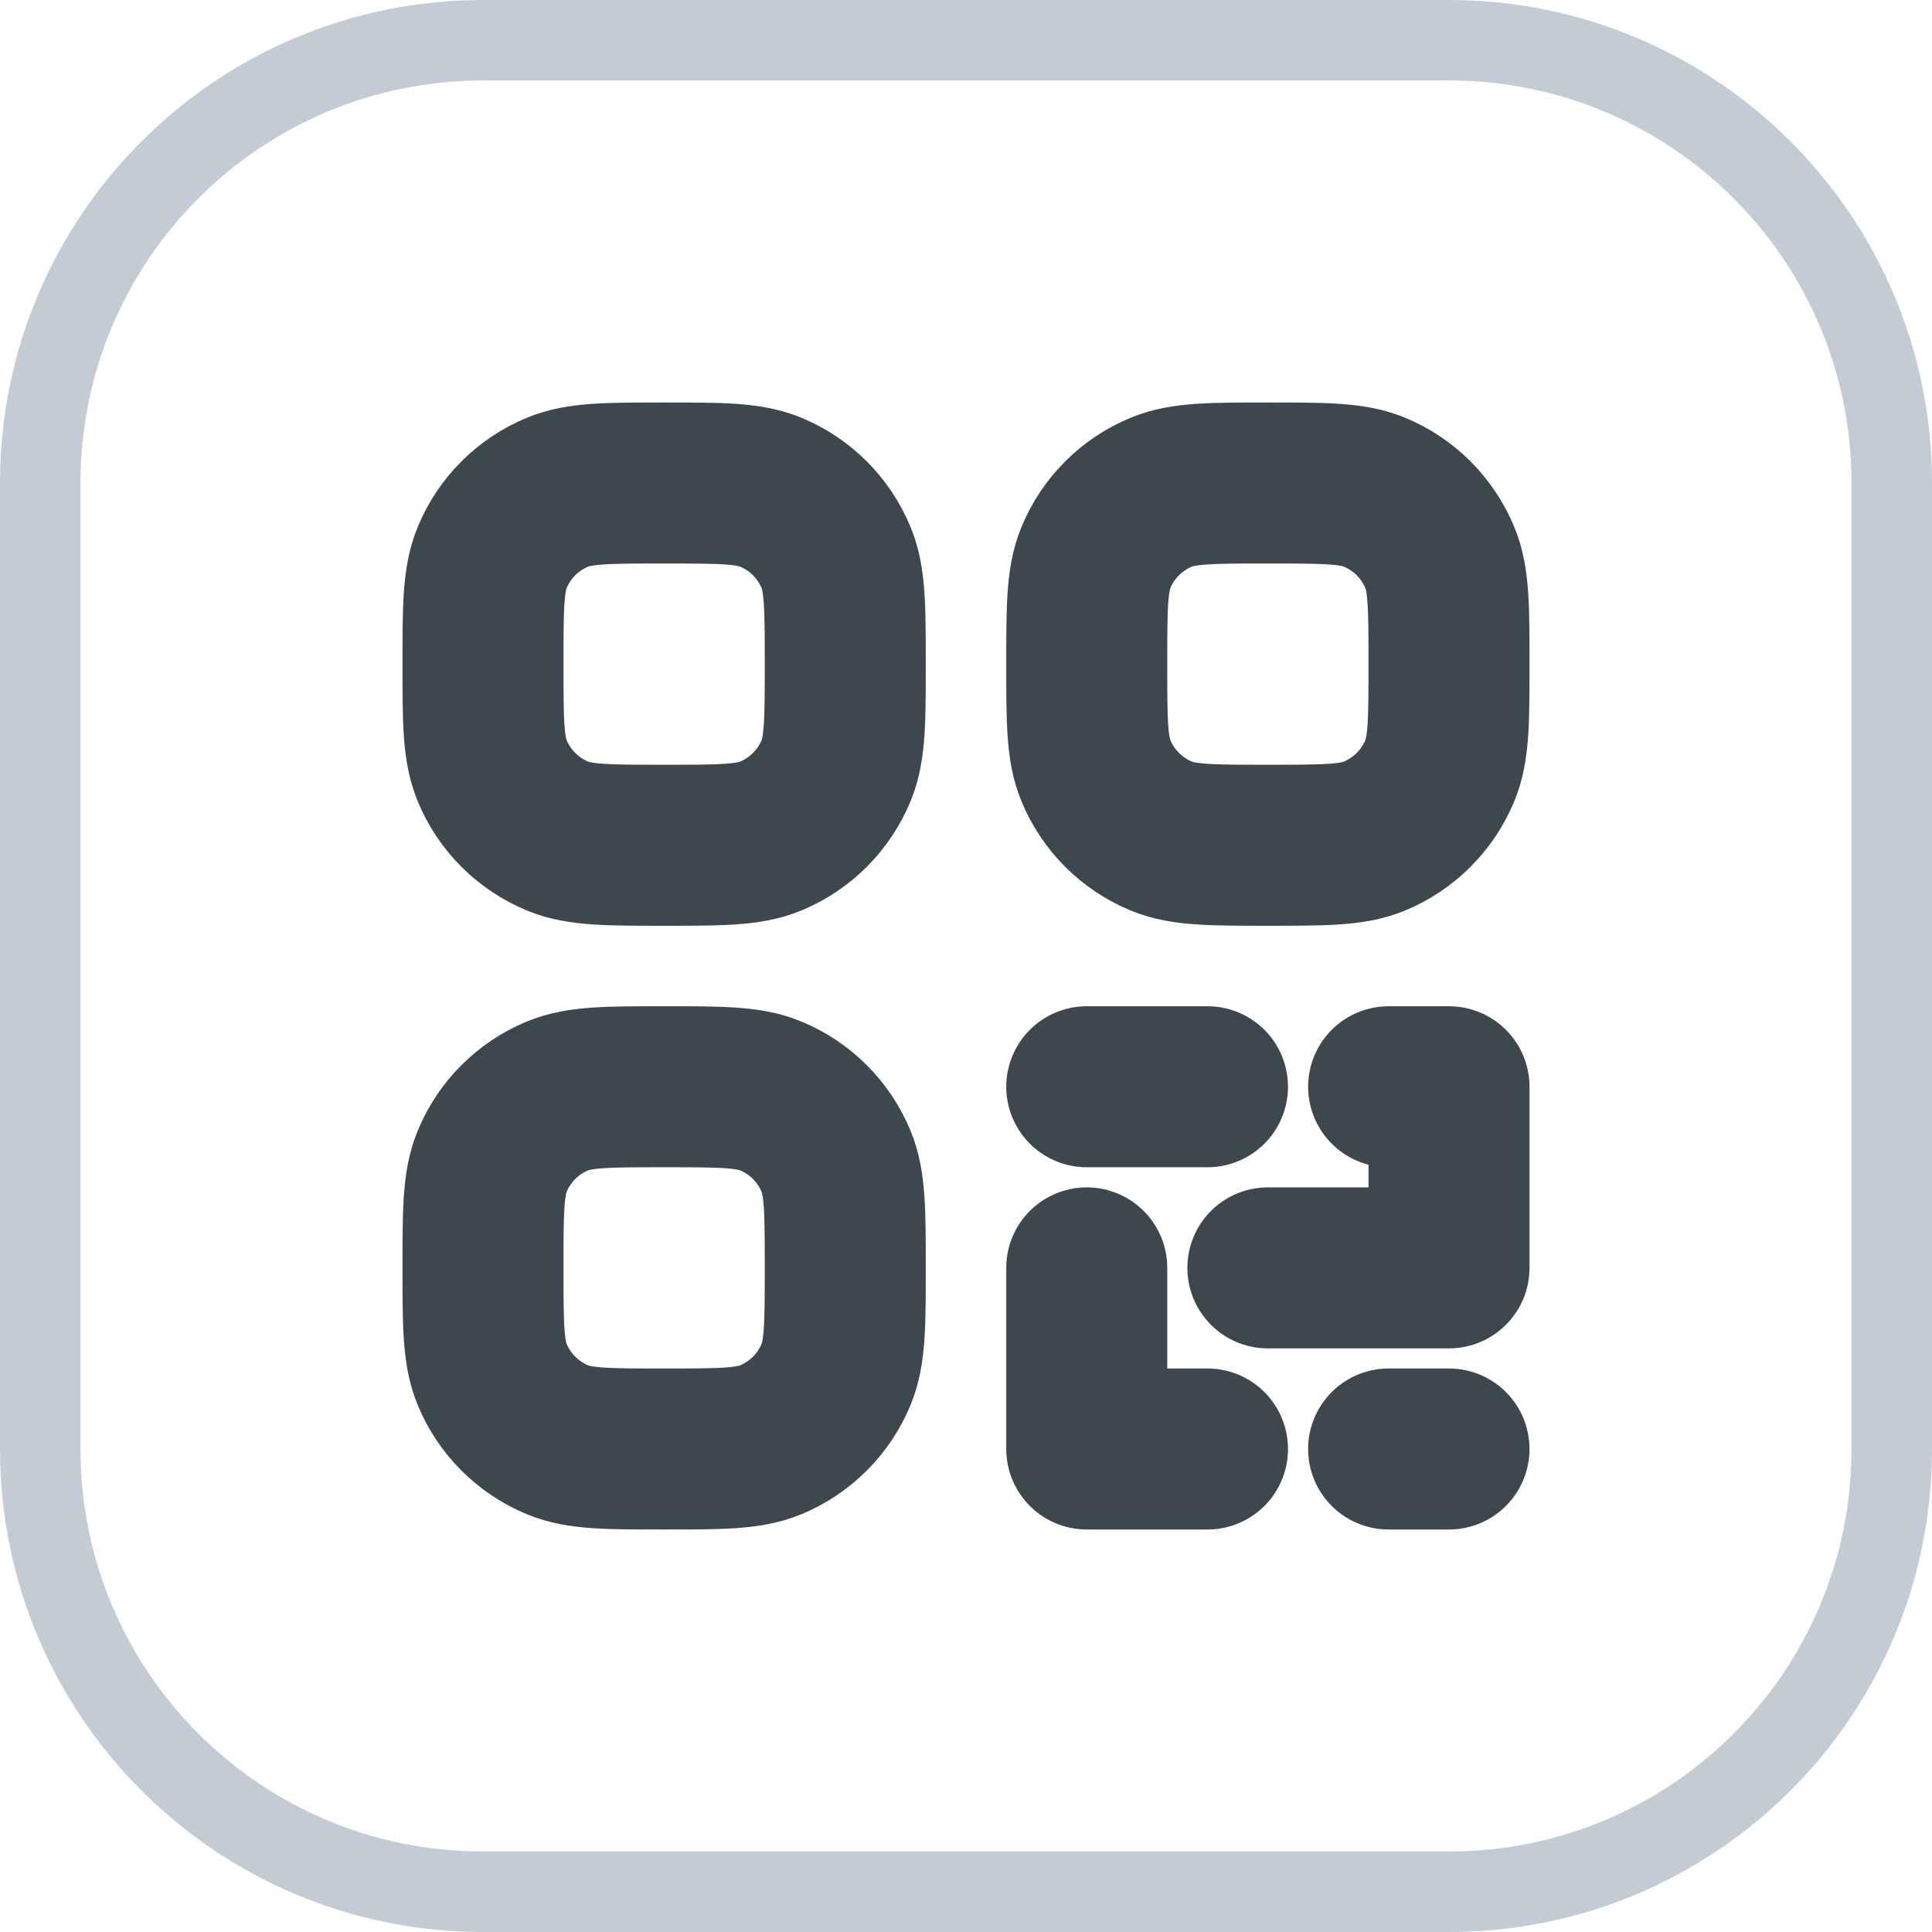
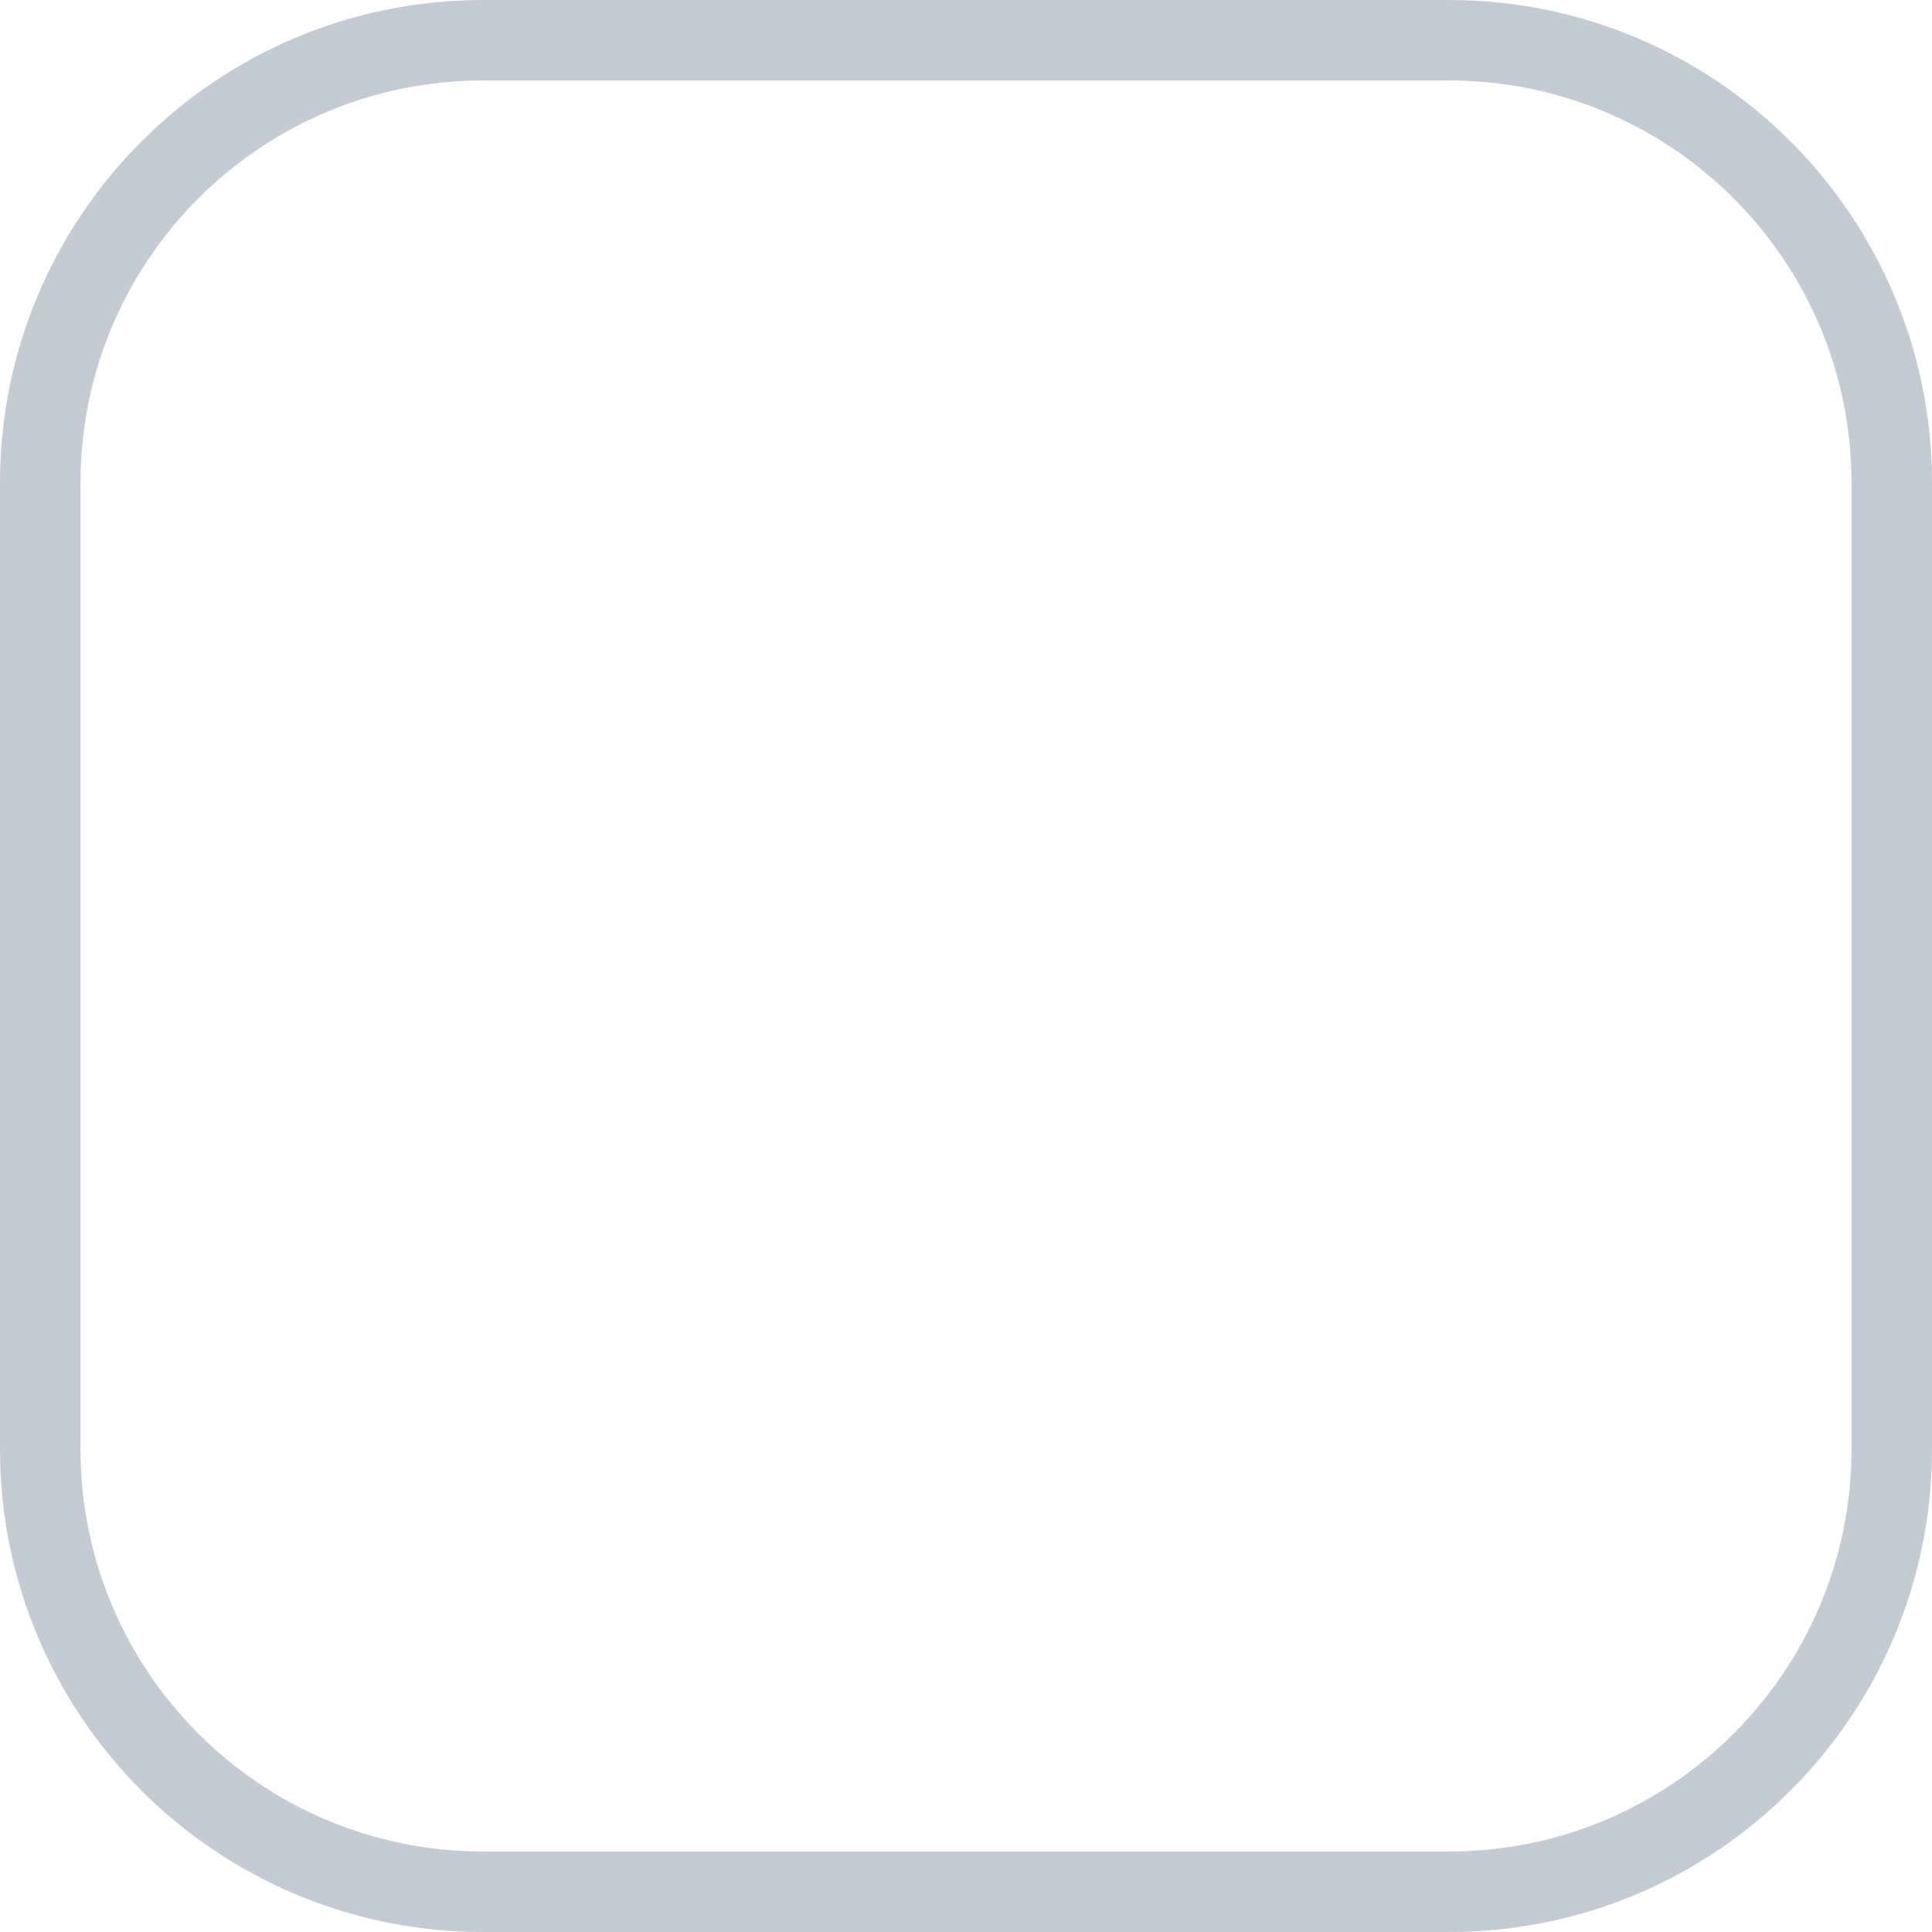
<svg xmlns="http://www.w3.org/2000/svg" width="24" height="24" viewBox="0 0 24 24" fill="none">
-   <path d="M17.25 18H18M15 18H13.5V15.75M15.75 15.75H18V13.5H17.25M13.5 13.5H15M6 15.75C6 15.051 6 14.701 6.114 14.426C6.266 14.058 6.558 13.766 6.926 13.614C7.201 13.5 7.551 13.5 8.25 13.5C8.949 13.5 9.299 13.5 9.574 13.614C9.942 13.766 10.233 14.058 10.386 14.426C10.5 14.701 10.5 15.051 10.5 15.75C10.5 16.449 10.5 16.798 10.386 17.074C10.233 17.442 9.942 17.733 9.574 17.886C9.299 18 8.949 18 8.25 18C7.551 18 7.201 18 6.926 17.886C6.558 17.733 6.266 17.442 6.114 17.074C6 16.799 6 16.449 6 15.75ZM13.5 8.25C13.5 7.551 13.5 7.201 13.614 6.926C13.766 6.558 14.058 6.266 14.426 6.114C14.701 6 15.051 6 15.75 6C16.449 6 16.799 6 17.074 6.114C17.442 6.266 17.733 6.558 17.886 6.926C18 7.201 18 7.551 18 8.25C18 8.949 18 9.298 17.886 9.574C17.733 9.942 17.442 10.233 17.074 10.386C16.799 10.5 16.449 10.5 15.75 10.5C15.051 10.5 14.701 10.5 14.426 10.386C14.058 10.233 13.766 9.942 13.614 9.574C13.5 9.299 13.5 8.949 13.5 8.25ZM6 8.25C6 7.551 6 7.201 6.114 6.926C6.266 6.558 6.558 6.266 6.926 6.114C7.201 6 7.551 6 8.25 6C8.949 6 9.299 6 9.574 6.114C9.942 6.266 10.233 6.558 10.386 6.926C10.5 7.201 10.5 7.551 10.5 8.25C10.5 8.949 10.5 9.298 10.386 9.574C10.233 9.942 9.942 10.233 9.574 10.386C9.299 10.5 8.949 10.5 8.25 10.5C7.551 10.5 7.201 10.5 6.926 10.386C6.558 10.233 6.266 9.942 6.114 9.574C6 9.299 6 8.949 6 8.25Z" stroke="#3D484E" stroke-width="2" stroke-linecap="round" stroke-linejoin="round" />
  <path d="M6 0.5H18C21.038 0.5 23.5 2.962 23.5 6V18C23.5 21.038 21.038 23.5 18 23.5H6C2.962 23.5 0.5 21.038 0.5 18V6C0.5 2.962 2.962 0.5 6 0.5Z" stroke="#C3CCD4" />
</svg>